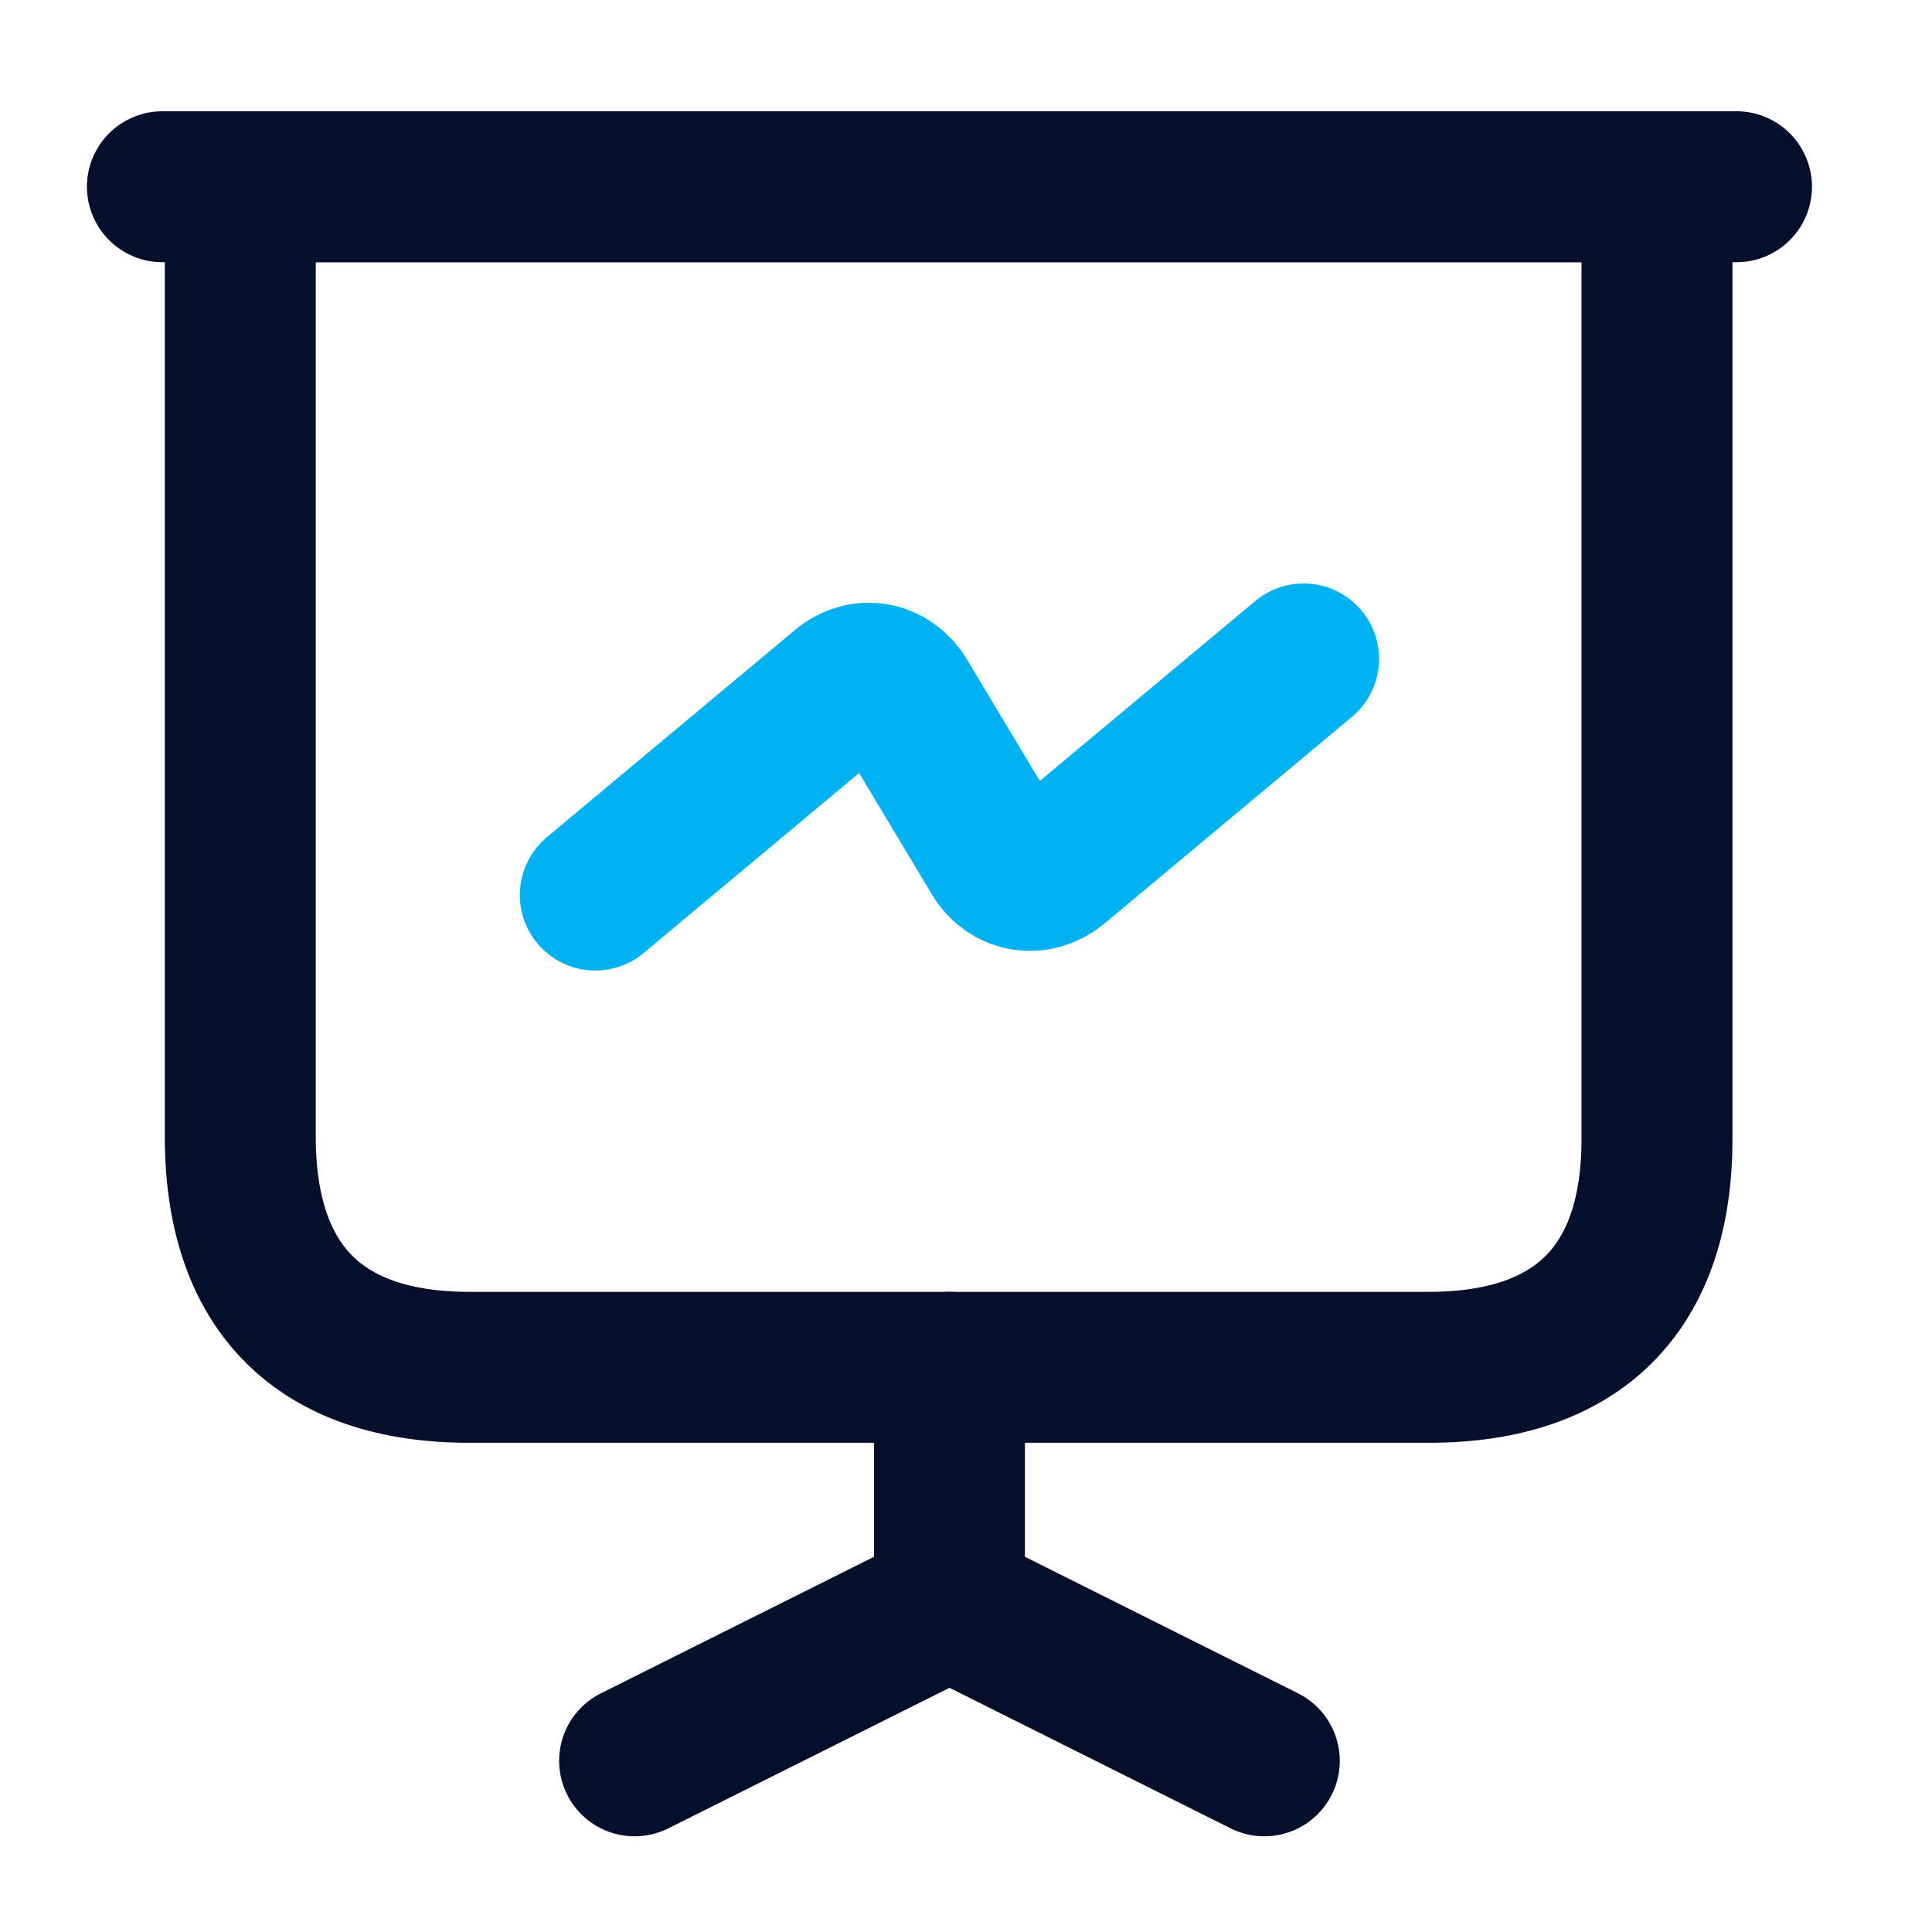
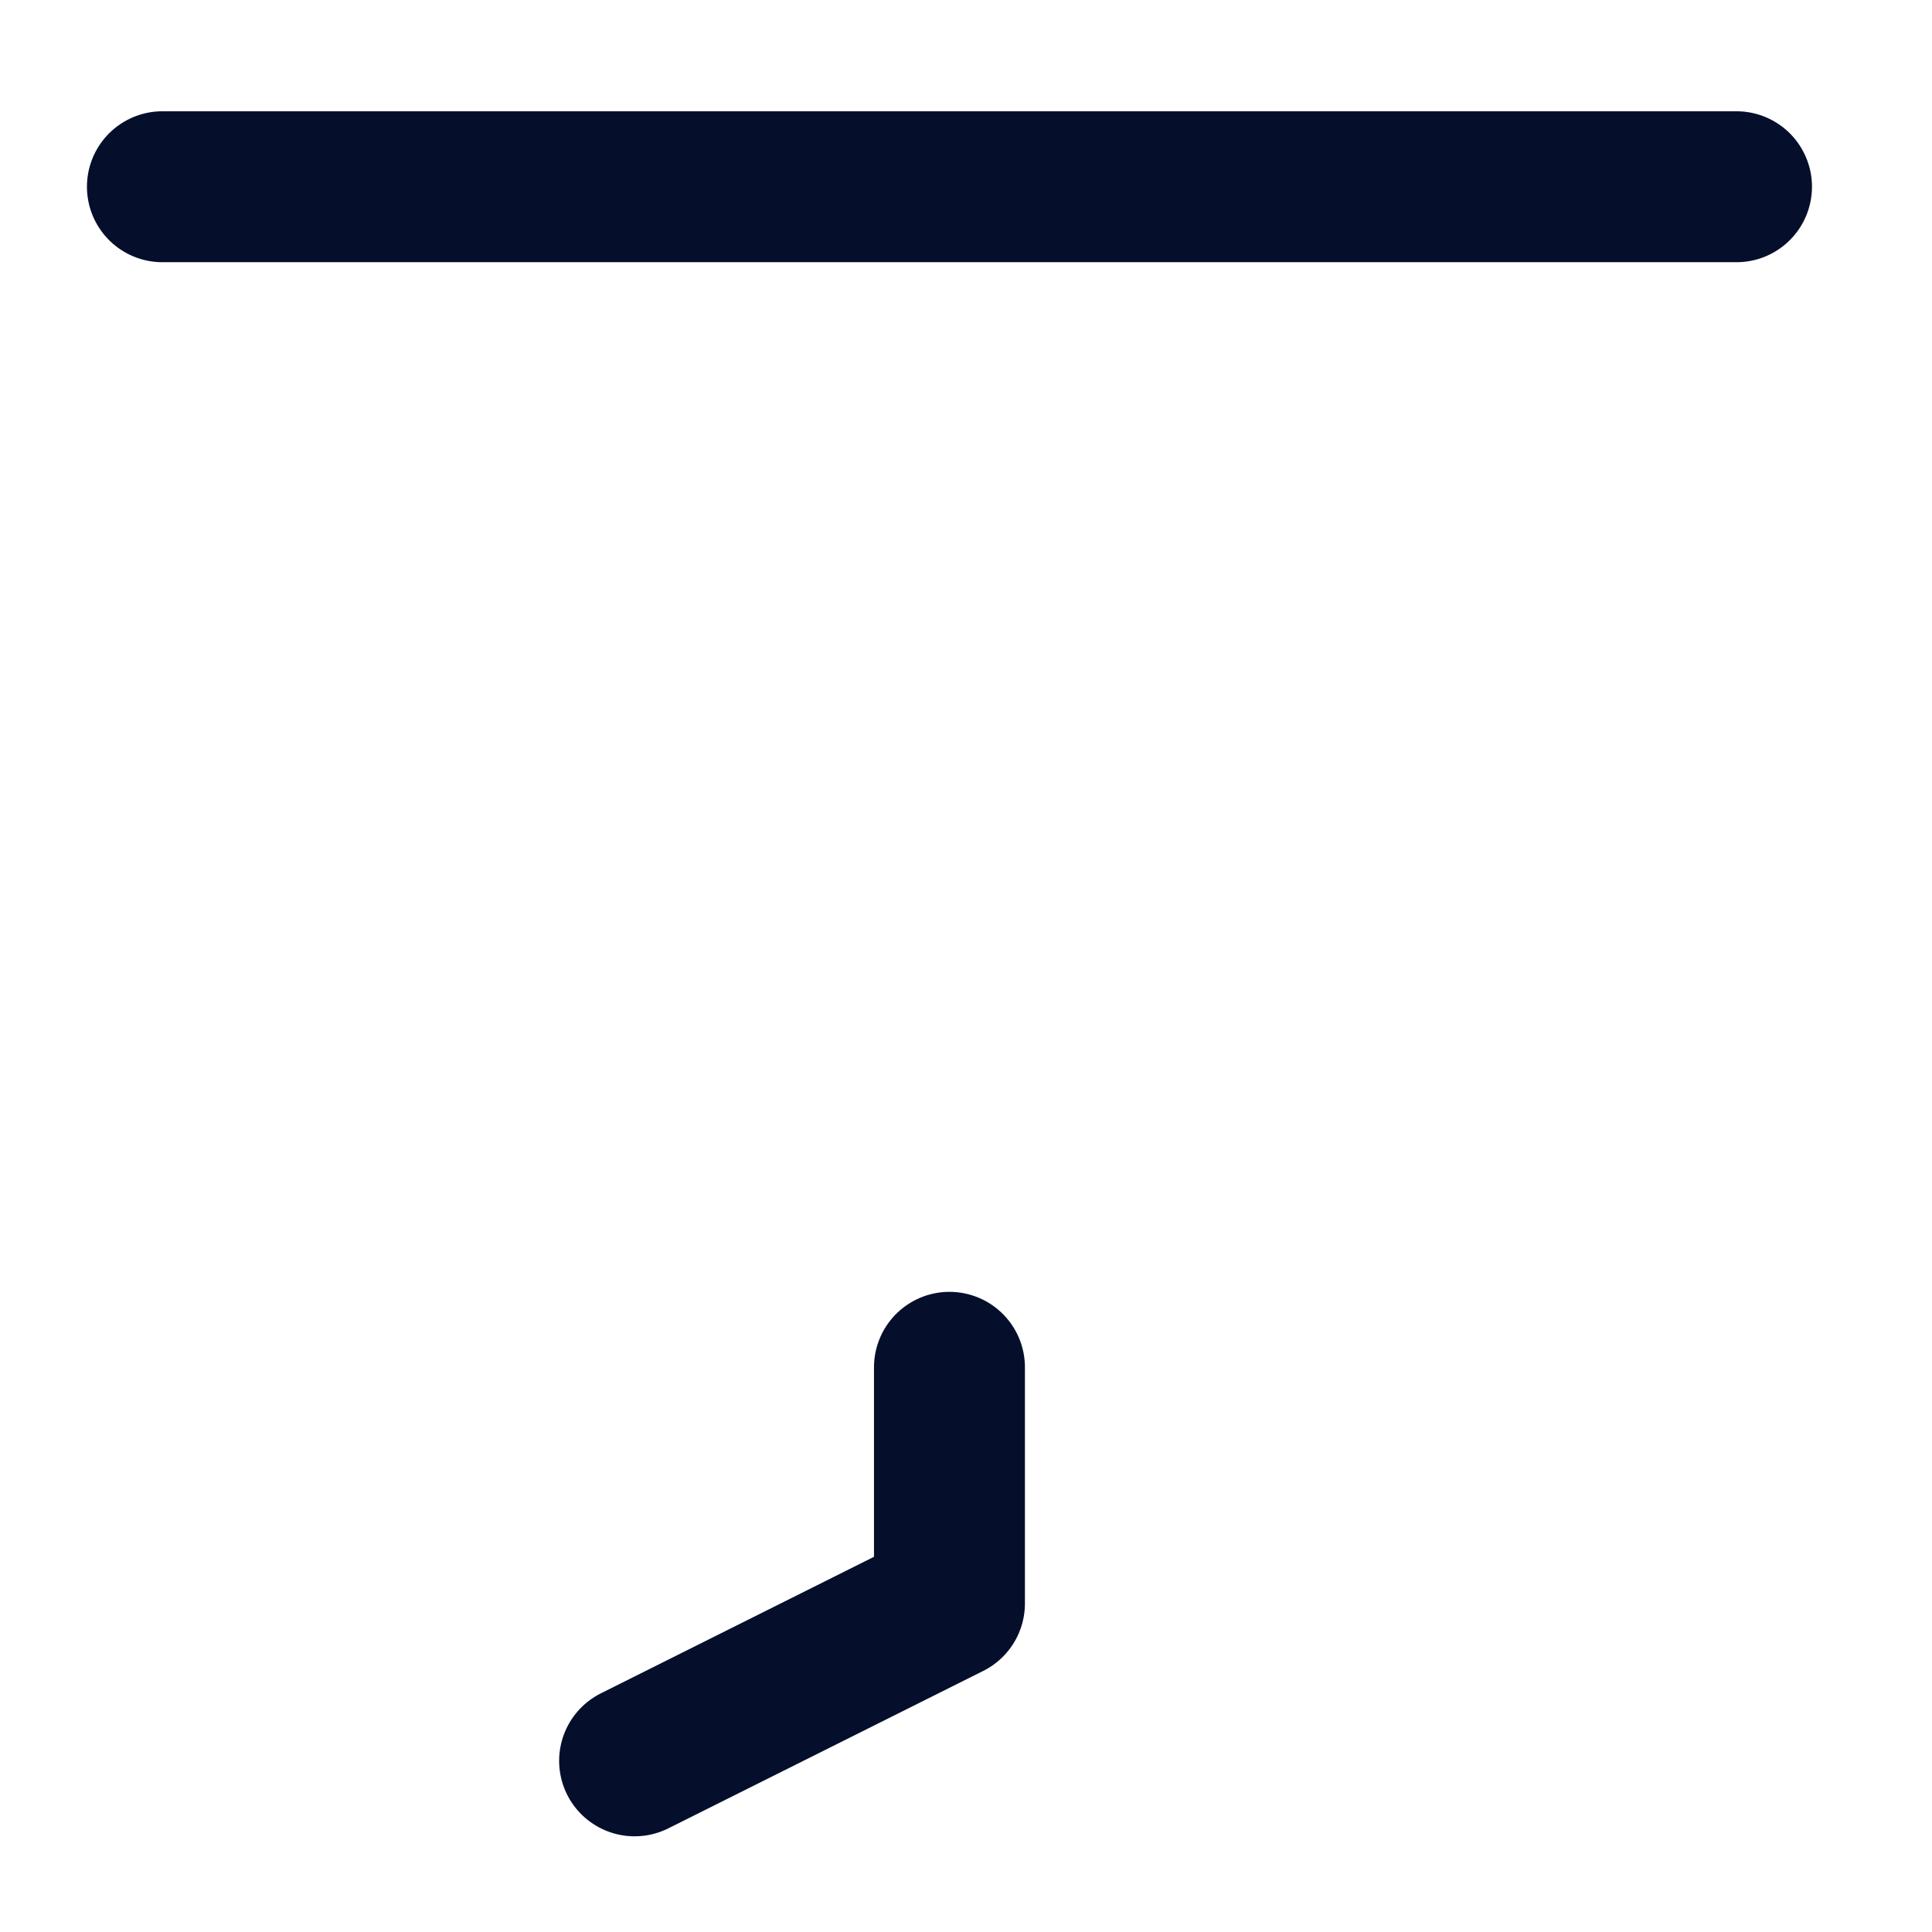
<svg xmlns="http://www.w3.org/2000/svg" width="32" height="32" viewBox="0 0 32 32" fill="none">
-   <path d="M7.774 22.647H23.665C26.142 22.647 27.445 21.343 27.445 18.866V3.093H3.98V18.866C3.994 21.343 5.297 22.647 7.774 22.647Z" stroke="#050F2C" stroke-width="2.5" stroke-miterlimit="10" stroke-linecap="round" stroke-linejoin="round" />
  <path d="M2.69 3.093H28.762" stroke="#050F2C" stroke-width="2.5" stroke-miterlimit="10" stroke-linecap="round" stroke-linejoin="round" />
  <path d="M10.511 29.165L15.726 26.558V22.647" stroke="#050F2C" stroke-width="2.5" stroke-miterlimit="10" stroke-linecap="round" stroke-linejoin="round" />
-   <path d="M20.941 29.165L15.726 26.558" stroke="#050F2C" stroke-width="2.5" stroke-miterlimit="10" stroke-linecap="round" stroke-linejoin="round" />
-   <path d="M9.86 14.825L13.966 11.396C14.292 11.123 14.722 11.201 14.944 11.566L16.508 14.173C16.73 14.538 17.16 14.603 17.486 14.343L21.592 10.914" stroke="#00B1F2" stroke-width="2.5" stroke-miterlimit="10" stroke-linecap="round" stroke-linejoin="round" />
</svg>